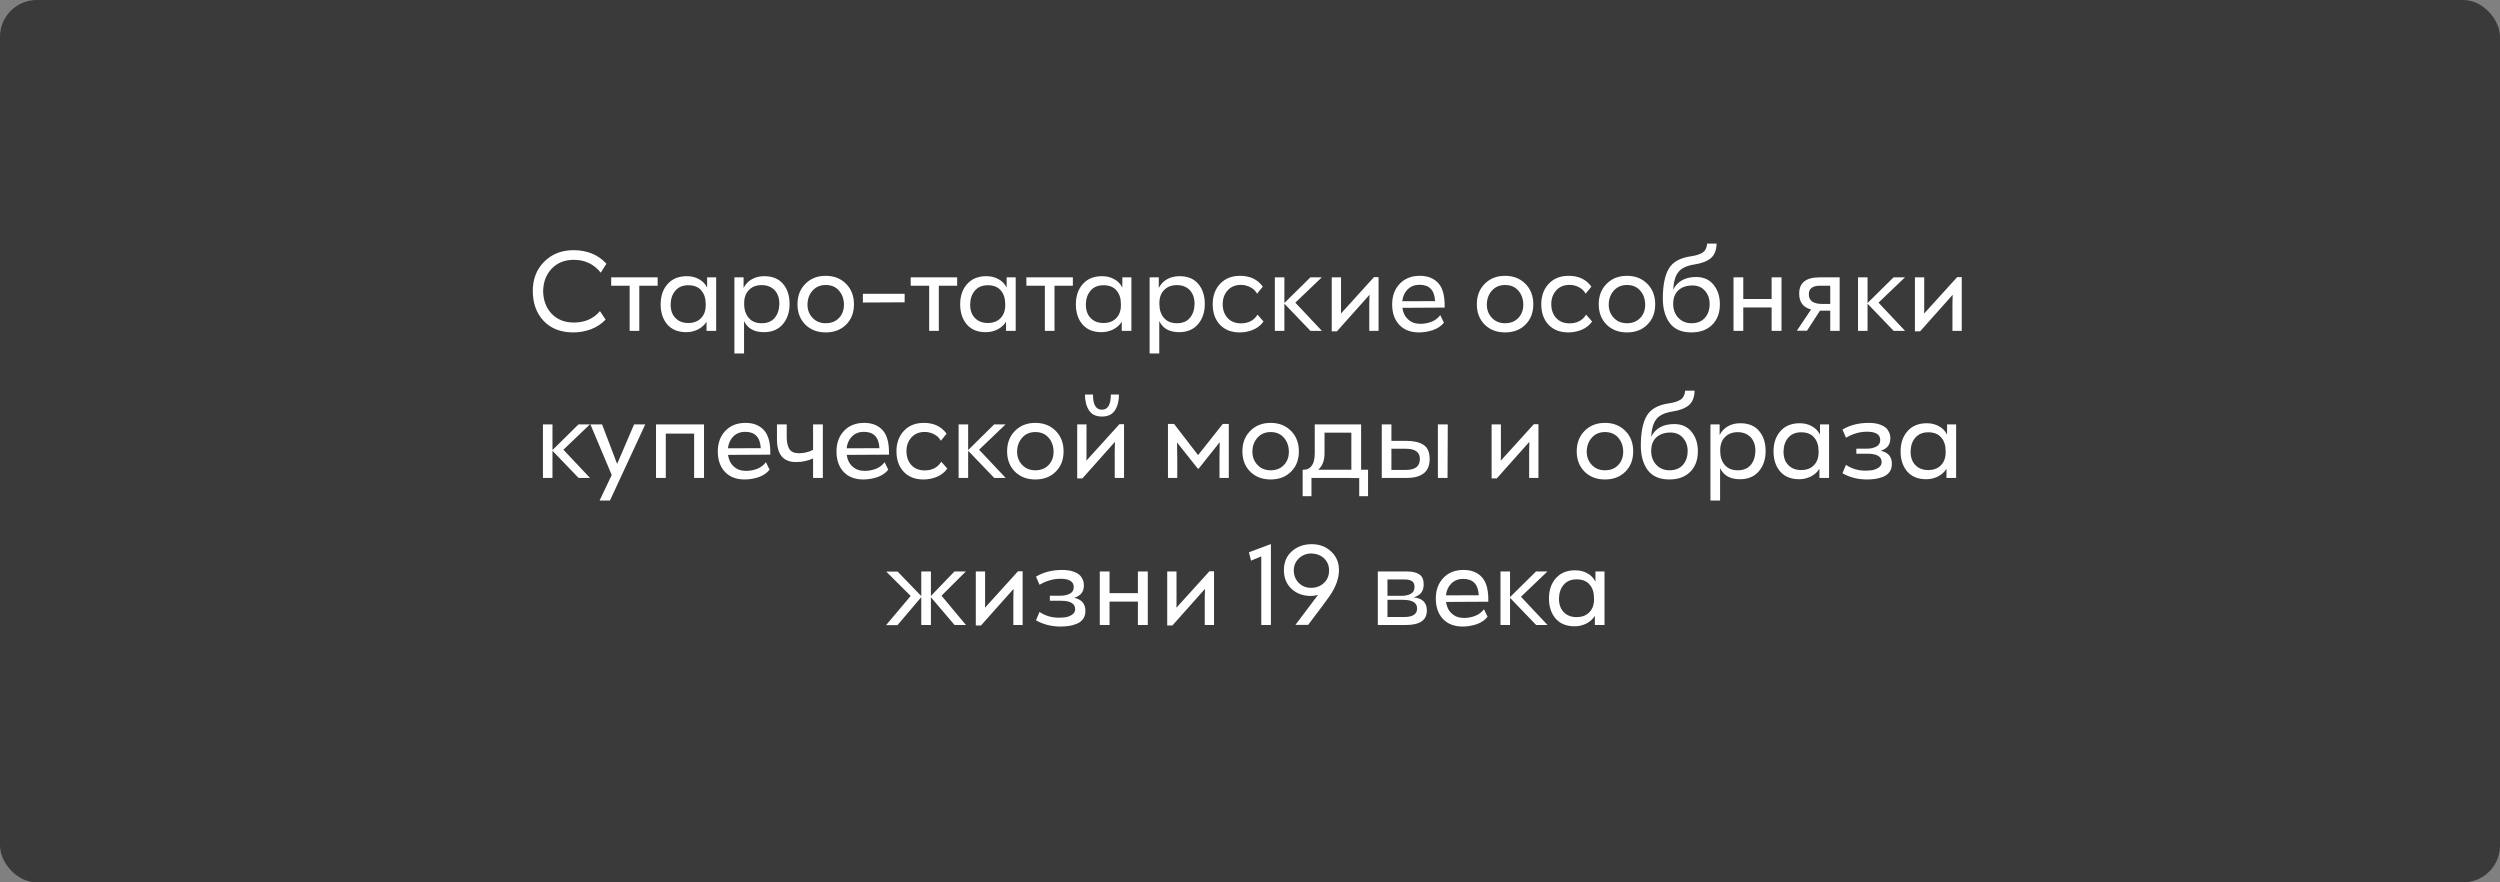
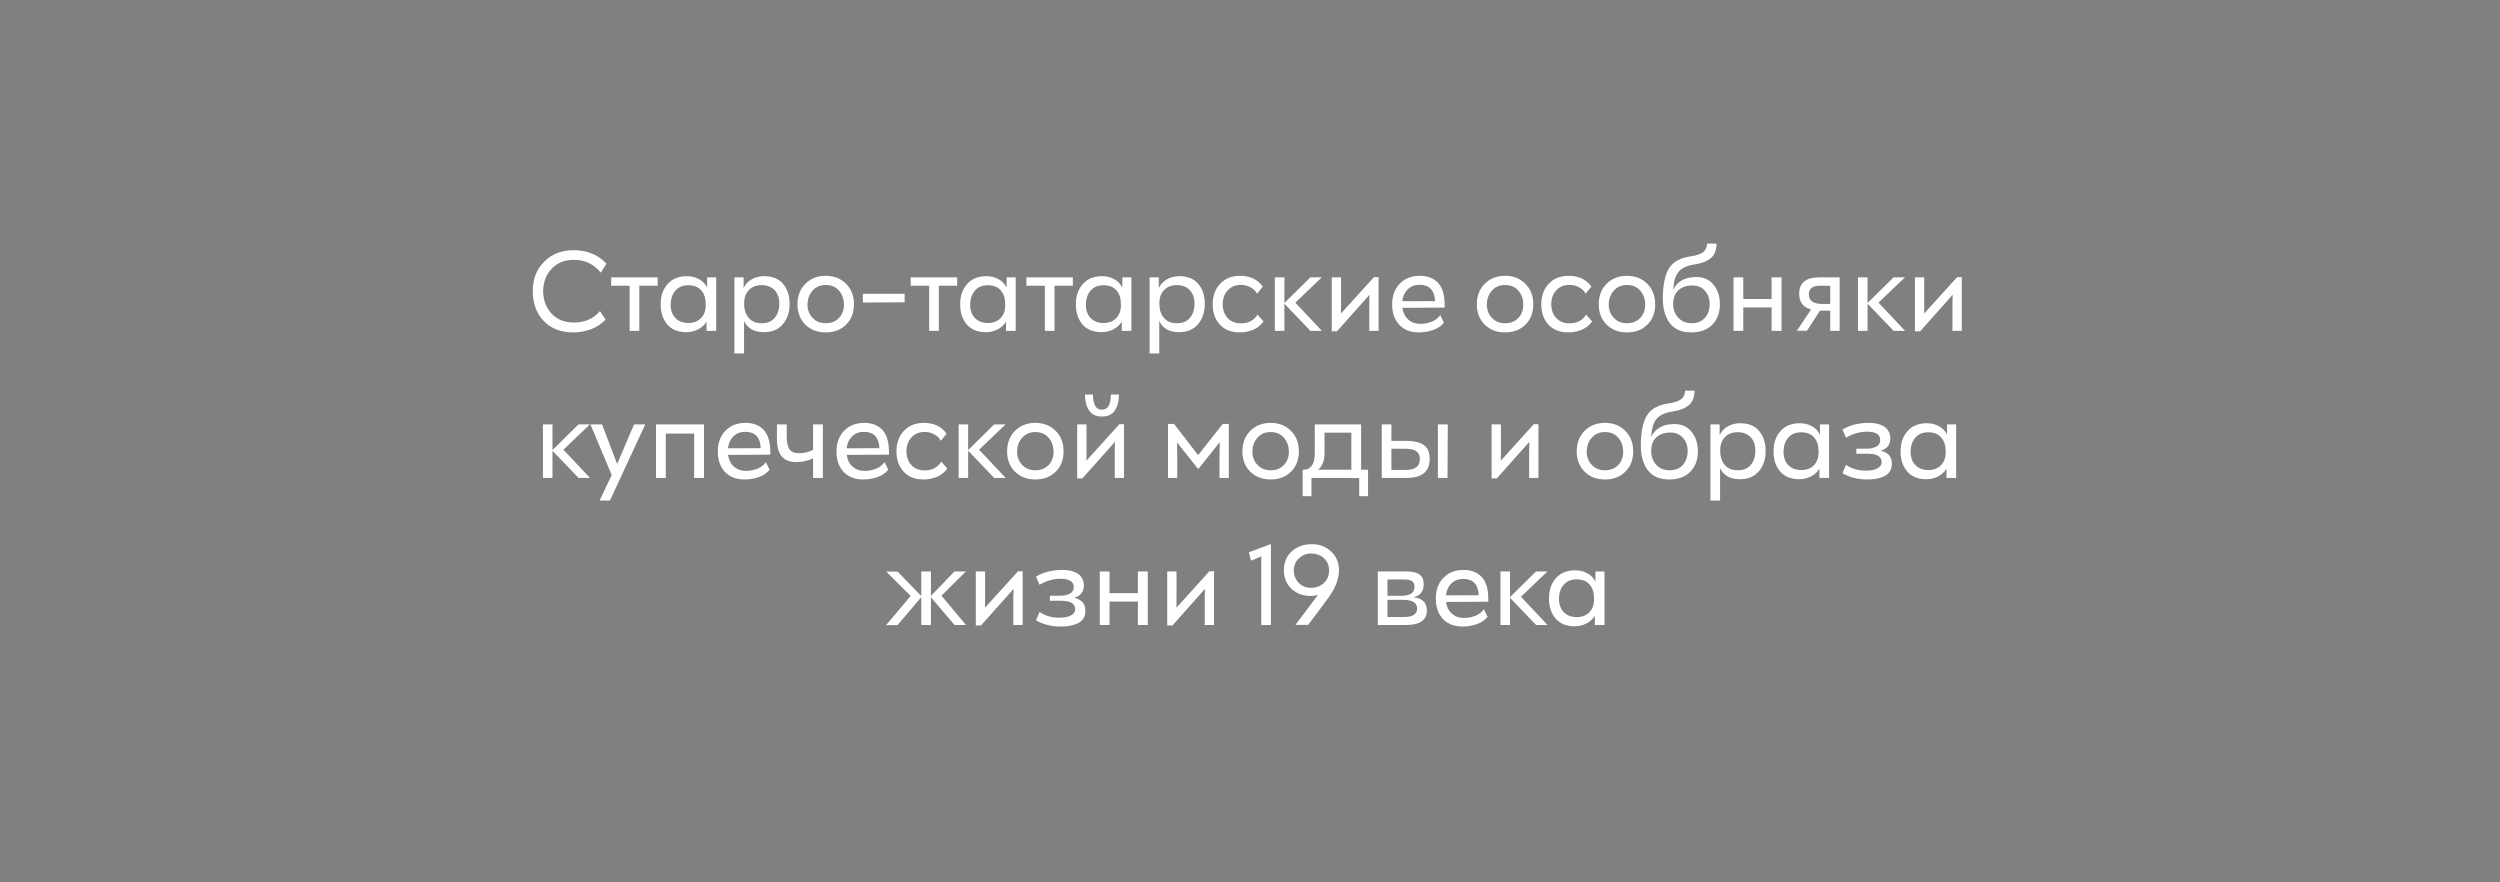
<svg xmlns="http://www.w3.org/2000/svg" width="340" height="120" viewBox="0 0 340 120" fill="none">
  <rect x="0" y="0" width="340" height="120" fill="#808080" stroke="none" />
-   <rect width="340" height="120" rx="5" fill="#3A3A3A" />
-   <path d="M77.962 45.208C76.277 45.208 74.938 44.691 73.946 43.656C72.954 42.611 72.458 41.245 72.458 39.56C72.458 37.949 72.976 36.627 74.01 35.592C75.056 34.547 76.384 34.024 77.994 34.024C79.85 34.024 81.344 34.637 82.474 35.864L81.706 37.08C80.768 35.917 79.546 35.336 78.042 35.336C76.805 35.336 75.802 35.736 75.034 36.536C74.277 37.336 73.888 38.355 73.866 39.592C73.888 40.851 74.277 41.88 75.034 42.68C75.792 43.469 76.794 43.864 78.042 43.864C79.536 43.864 80.72 43.347 81.594 42.312L82.362 43.464C81.818 44.04 81.157 44.477 80.378 44.776C79.6 45.064 78.794 45.208 77.962 45.208ZM83.121 37.72H89.441V38.856H86.945V45H85.633V38.856H83.121V37.72ZM96.169 39.112V37.72H97.401V45H96.089V43.752C95.811 44.2 95.422 44.552 94.921 44.808C94.419 45.053 93.891 45.176 93.337 45.176C92.227 45.176 91.369 44.829 90.761 44.136C90.153 43.432 89.849 42.515 89.849 41.384C89.849 40.253 90.163 39.336 90.793 38.632C91.422 37.917 92.297 37.56 93.417 37.56C94.025 37.56 94.569 37.693 95.049 37.96C95.539 38.216 95.913 38.6 96.169 39.112ZM95.977 41.512V41.368C95.977 40.579 95.774 39.955 95.369 39.496C94.974 39.027 94.387 38.792 93.609 38.792C92.862 38.792 92.281 39.032 91.865 39.512C91.449 39.981 91.23 40.6 91.209 41.368C91.198 42.179 91.417 42.808 91.865 43.256C92.291 43.704 92.873 43.928 93.609 43.928C94.334 43.928 94.91 43.709 95.337 43.272C95.763 42.835 95.977 42.248 95.977 41.512ZM103.927 37.56C105.047 37.56 105.9 37.907 106.487 38.6C107.084 39.293 107.383 40.211 107.383 41.352C107.383 42.461 107.074 43.379 106.455 44.104C105.836 44.819 104.983 45.176 103.895 45.176C102.562 45.176 101.66 44.669 101.191 43.656V48.072H99.879V37.72H101.127V39.16C101.404 38.627 101.788 38.227 102.279 37.96C102.77 37.693 103.319 37.56 103.927 37.56ZM105.991 41.368C106.002 40.579 105.788 39.944 105.351 39.464C104.903 39.005 104.316 38.776 103.591 38.776C102.855 38.776 102.274 39 101.847 39.448C101.42 39.885 101.207 40.477 101.207 41.224V41.352C101.207 42.12 101.415 42.749 101.831 43.24C102.247 43.72 102.834 43.96 103.591 43.96C104.348 43.96 104.93 43.725 105.335 43.256C105.751 42.776 105.97 42.147 105.991 41.368ZM112.298 45.208C111.167 45.208 110.245 44.856 109.53 44.152C108.815 43.437 108.458 42.515 108.458 41.384C108.458 40.243 108.815 39.315 109.53 38.6C110.245 37.875 111.167 37.512 112.298 37.512C113.429 37.512 114.351 37.875 115.066 38.6C115.781 39.315 116.138 40.243 116.138 41.384C116.138 42.525 115.781 43.448 115.066 44.152C114.362 44.856 113.439 45.208 112.298 45.208ZM110.506 43.224C110.965 43.715 111.562 43.96 112.298 43.96C113.045 43.96 113.647 43.72 114.106 43.24C114.565 42.76 114.789 42.136 114.778 41.368C114.757 40.611 114.522 39.987 114.074 39.496C113.637 39.005 113.045 38.76 112.298 38.76C111.562 38.76 110.97 39.011 110.522 39.512C110.074 40.003 109.839 40.621 109.818 41.368C109.807 42.115 110.037 42.733 110.506 43.224ZM123.032 41.112L117.352 41.144V39.96H123.032V41.112ZM123.855 37.72H130.175V38.856H127.679V45H126.367V38.856H123.855V37.72ZM136.903 39.112V37.72H138.135V45H136.823V43.752C136.546 44.2 136.156 44.552 135.655 44.808C135.154 45.053 134.626 45.176 134.071 45.176C132.962 45.176 132.103 44.829 131.495 44.136C130.887 43.432 130.583 42.515 130.583 41.384C130.583 40.253 130.898 39.336 131.527 38.632C132.156 37.917 133.031 37.56 134.151 37.56C134.759 37.56 135.303 37.693 135.783 37.96C136.274 38.216 136.647 38.6 136.903 39.112ZM136.711 41.512V41.368C136.711 40.579 136.508 39.955 136.103 39.496C135.708 39.027 135.122 38.792 134.343 38.792C133.596 38.792 133.015 39.032 132.599 39.512C132.183 39.981 131.964 40.6 131.943 41.368C131.932 42.179 132.151 42.808 132.599 43.256C133.026 43.704 133.607 43.928 134.343 43.928C135.068 43.928 135.644 43.709 136.071 43.272C136.498 42.835 136.711 42.248 136.711 41.512ZM139.589 37.72H145.909V38.856H143.413V45H142.101V38.856H139.589V37.72ZM152.637 39.112V37.72H153.869V45H152.557V43.752C152.28 44.2 151.891 44.552 151.389 44.808C150.888 45.053 150.36 45.176 149.805 45.176C148.696 45.176 147.837 44.829 147.229 44.136C146.621 43.432 146.317 42.515 146.317 41.384C146.317 40.253 146.632 39.336 147.261 38.632C147.891 37.917 148.765 37.56 149.885 37.56C150.493 37.56 151.037 37.693 151.517 37.96C152.008 38.216 152.381 38.6 152.637 39.112ZM152.445 41.512V41.368C152.445 40.579 152.243 39.955 151.837 39.496C151.443 39.027 150.856 38.792 150.077 38.792C149.331 38.792 148.749 39.032 148.333 39.512C147.917 39.981 147.699 40.6 147.677 41.368C147.667 42.179 147.885 42.808 148.333 43.256C148.76 43.704 149.341 43.928 150.077 43.928C150.803 43.928 151.379 43.709 151.805 43.272C152.232 42.835 152.445 42.248 152.445 41.512ZM160.396 37.56C161.516 37.56 162.369 37.907 162.956 38.6C163.553 39.293 163.852 40.211 163.852 41.352C163.852 42.461 163.542 43.379 162.924 44.104C162.305 44.819 161.452 45.176 160.364 45.176C159.03 45.176 158.129 44.669 157.66 43.656V48.072H156.348V37.72H157.596V39.16C157.873 38.627 158.257 38.227 158.748 37.96C159.238 37.693 159.788 37.56 160.396 37.56ZM162.46 41.368C162.47 40.579 162.257 39.944 161.82 39.464C161.372 39.005 160.785 38.776 160.06 38.776C159.324 38.776 158.742 39 158.316 39.448C157.889 39.885 157.676 40.477 157.676 41.224V41.352C157.676 42.12 157.884 42.749 158.3 43.24C158.716 43.72 159.302 43.96 160.06 43.96C160.817 43.96 161.398 43.725 161.804 43.256C162.22 42.776 162.438 42.147 162.46 41.368ZM168.607 45.208C167.465 45.208 166.564 44.856 165.903 44.152C165.252 43.448 164.927 42.525 164.927 41.384C164.927 40.243 165.263 39.315 165.935 38.6C166.607 37.875 167.513 37.512 168.655 37.512C170.009 37.512 171.039 38.003 171.743 38.984L170.959 39.944C170.756 39.56 170.452 39.267 170.047 39.064C169.652 38.851 169.225 38.744 168.767 38.744C168.009 38.744 167.407 38.995 166.959 39.496C166.511 39.987 166.287 40.611 166.287 41.368C166.287 42.136 166.511 42.765 166.959 43.256C167.407 43.736 168.009 43.976 168.767 43.976C169.78 43.976 170.532 43.581 171.023 42.792L171.839 43.72C171.497 44.211 171.033 44.584 170.447 44.84C169.86 45.085 169.247 45.208 168.607 45.208ZM176.163 41.16L179.779 45H178.227L174.675 41.304V45H173.379V37.72H174.675V41.208L178.211 37.72H179.763L176.163 41.16ZM182.365 42.648L186.861 37.688H187.485V45H186.221V41.336C186.221 41.187 186.231 40.771 186.253 40.088L181.821 45.064H181.117V37.72H182.381V41.624V42.12C182.37 42.28 182.365 42.456 182.365 42.648ZM193.109 37.512C194.186 37.512 195.029 37.853 195.637 38.536C196.234 39.219 196.512 40.317 196.469 41.832L190.725 41.864C190.81 42.525 191.072 43.053 191.509 43.448C191.946 43.843 192.496 44.04 193.157 44.04C193.701 44.04 194.218 43.944 194.709 43.752C195.2 43.549 195.589 43.251 195.877 42.856L196.373 43.88C196.021 44.328 195.53 44.664 194.901 44.888C194.272 45.101 193.632 45.208 192.981 45.208C191.84 45.208 190.944 44.861 190.293 44.168C189.653 43.475 189.333 42.552 189.333 41.4C189.333 40.248 189.674 39.315 190.357 38.6C191.04 37.875 191.957 37.512 193.109 37.512ZM193.061 38.728C192.41 38.728 191.872 38.936 191.445 39.352C191.029 39.768 190.784 40.307 190.709 40.968L195.173 40.952C195.098 39.469 194.394 38.728 193.061 38.728ZM204.689 45.208C203.558 45.208 202.635 44.856 201.921 44.152C201.206 43.437 200.849 42.515 200.849 41.384C200.849 40.243 201.206 39.315 201.921 38.6C202.635 37.875 203.558 37.512 204.689 37.512C205.819 37.512 206.742 37.875 207.457 38.6C208.171 39.315 208.529 40.243 208.529 41.384C208.529 42.525 208.171 43.448 207.457 44.152C206.753 44.856 205.83 45.208 204.689 45.208ZM202.897 43.224C203.355 43.715 203.953 43.96 204.689 43.96C205.435 43.96 206.038 43.72 206.497 43.24C206.955 42.76 207.179 42.136 207.169 41.368C207.147 40.611 206.913 39.987 206.465 39.496C206.027 39.005 205.435 38.76 204.689 38.76C203.953 38.76 203.361 39.011 202.913 39.512C202.465 40.003 202.23 40.621 202.209 41.368C202.198 42.115 202.427 42.733 202.897 43.224ZM213.294 45.208C212.153 45.208 211.252 44.856 210.59 44.152C209.94 43.448 209.614 42.525 209.614 41.384C209.614 40.243 209.95 39.315 210.622 38.6C211.294 37.875 212.201 37.512 213.342 37.512C214.697 37.512 215.726 38.003 216.43 38.984L215.646 39.944C215.444 39.56 215.14 39.267 214.734 39.064C214.34 38.851 213.913 38.744 213.454 38.744C212.697 38.744 212.094 38.995 211.646 39.496C211.198 39.987 210.974 40.611 210.974 41.368C210.974 42.136 211.198 42.765 211.646 43.256C212.094 43.736 212.697 43.976 213.454 43.976C214.468 43.976 215.22 43.581 215.71 42.792L216.526 43.72C216.185 44.211 215.721 44.584 215.134 44.84C214.548 45.085 213.934 45.208 213.294 45.208ZM221.267 45.208C220.136 45.208 219.213 44.856 218.499 44.152C217.784 43.437 217.427 42.515 217.427 41.384C217.427 40.243 217.784 39.315 218.499 38.6C219.213 37.875 220.136 37.512 221.267 37.512C222.397 37.512 223.32 37.875 224.035 38.6C224.749 39.315 225.107 40.243 225.107 41.384C225.107 42.525 224.749 43.448 224.035 44.152C223.331 44.856 222.408 45.208 221.267 45.208ZM219.475 43.224C219.933 43.715 220.531 43.96 221.267 43.96C222.013 43.96 222.616 43.72 223.075 43.24C223.533 42.76 223.757 42.136 223.747 41.368C223.725 40.611 223.491 39.987 223.043 39.496C222.605 39.005 222.013 38.76 221.267 38.76C220.531 38.76 219.939 39.011 219.491 39.512C219.043 40.003 218.808 40.621 218.787 41.368C218.776 42.115 219.005 42.733 219.475 43.224ZM230.688 37.672C231.702 37.672 232.491 38.029 233.056 38.744C233.622 39.448 233.904 40.323 233.904 41.368C233.904 42.552 233.552 43.491 232.848 44.184C232.155 44.867 231.211 45.208 230.016 45.208C228.704 45.208 227.728 44.787 227.088 43.944C226.459 43.091 226.144 41.981 226.144 40.616C226.144 38.803 226.416 37.443 226.96 36.536C227.483 35.629 228.486 35.069 229.968 34.856C230.64 34.76 231.163 34.595 231.536 34.36C231.91 34.125 232.123 33.715 232.176 33.128H233.456C233.435 34.024 233.174 34.685 232.672 35.112C232.171 35.528 231.44 35.811 230.48 35.96C229.424 36.12 228.688 36.461 228.272 36.984C227.856 37.496 227.616 38.301 227.552 39.4C228.139 38.248 229.184 37.672 230.688 37.672ZM230.048 43.96C230.816 43.96 231.419 43.72 231.856 43.24C232.294 42.749 232.512 42.115 232.512 41.336C232.512 40.621 232.299 40.024 231.872 39.544C231.456 39.064 230.891 38.824 230.176 38.824C229.376 38.824 228.736 39.043 228.256 39.48C227.787 39.917 227.552 40.536 227.552 41.336C227.552 42.083 227.782 42.707 228.24 43.208C228.71 43.709 229.312 43.96 230.048 43.96ZM240.941 40.664V37.72H242.285V45H240.941V41.816H237.085V45H235.757V37.72H237.085V40.664H240.941ZM247.457 37.72H250.193V45H248.913V42.248H247.521L245.745 44.984H244.369L246.305 42.088C245.228 41.811 244.689 41.091 244.689 39.928C244.689 38.456 245.612 37.72 247.457 37.72ZM247.825 41.336H248.913V38.856H247.521C246.508 38.856 246.001 39.245 246.001 40.024C246.001 40.899 246.609 41.336 247.825 41.336ZM255.476 41.16L259.092 45H257.54L253.988 41.304V45H252.692V37.72H253.988V41.208L257.524 37.72H259.076L255.476 41.16ZM261.677 42.648L266.173 37.688H266.797V45H265.533V41.336C265.533 41.187 265.544 40.771 265.565 40.088L261.133 45.064H260.429V37.72H261.693V41.624V42.12C261.683 42.28 261.677 42.456 261.677 42.648ZM76.624 61.16L80.24 65H78.688L75.136 61.304V65H73.84V57.72H75.136V61.208L78.672 57.72H80.224L76.624 61.16ZM83.93 63.096L86.234 57.72H87.754L82.954 68.072H81.546L83.194 64.6L80.298 57.72H81.882L83.93 63.096ZM90.546 65H89.218V57.72H95.746V65H94.402V58.968H90.546V65ZM101.398 57.512C102.475 57.512 103.318 57.853 103.926 58.536C104.523 59.219 104.801 60.317 104.758 61.832L99.014 61.864C99.1 62.525 99.361 63.053 99.798 63.448C100.235 63.843 100.785 64.04 101.446 64.04C101.99 64.04 102.507 63.944 102.998 63.752C103.489 63.549 103.878 63.251 104.166 62.856L104.662 63.88C104.31 64.328 103.819 64.664 103.19 64.888C102.561 65.101 101.921 65.208 101.27 65.208C100.129 65.208 99.233 64.861 98.582 64.168C97.942 63.475 97.622 62.552 97.622 61.4C97.622 60.248 97.963 59.315 98.646 58.6C99.329 57.875 100.246 57.512 101.398 57.512ZM101.35 58.728C100.699 58.728 100.161 58.936 99.734 59.352C99.318 59.768 99.073 60.307 98.998 60.968L103.462 60.952C103.387 59.469 102.683 58.728 101.35 58.728ZM110.578 61.176V57.72H111.906V65H110.578V62.344C109.874 62.675 109.101 62.84 108.258 62.84C106.53 62.84 105.666 61.811 105.666 59.752V57.72H106.994V59.448C106.994 60.131 107.112 60.669 107.346 61.064C107.592 61.448 108.029 61.64 108.658 61.64C109.352 61.64 109.992 61.485 110.578 61.176ZM117.539 57.512C118.616 57.512 119.459 57.853 120.067 58.536C120.664 59.219 120.941 60.317 120.899 61.832L115.155 61.864C115.24 62.525 115.501 63.053 115.939 63.448C116.376 63.843 116.925 64.04 117.587 64.04C118.131 64.04 118.648 63.944 119.139 63.752C119.629 63.549 120.019 63.251 120.307 62.856L120.803 63.88C120.451 64.328 119.96 64.664 119.331 64.888C118.701 65.101 118.061 65.208 117.411 65.208C116.269 65.208 115.373 64.861 114.723 64.168C114.083 63.475 113.763 62.552 113.763 61.4C113.763 60.248 114.104 59.315 114.787 58.6C115.469 57.875 116.387 57.512 117.539 57.512ZM117.491 58.728C116.84 58.728 116.301 58.936 115.875 59.352C115.459 59.768 115.213 60.307 115.139 60.968L119.603 60.952C119.528 59.469 118.824 58.728 117.491 58.728ZM125.599 65.208C124.458 65.208 123.556 64.856 122.895 64.152C122.244 63.448 121.919 62.525 121.919 61.384C121.919 60.243 122.255 59.315 122.927 58.6C123.599 57.875 124.506 57.512 125.647 57.512C127.002 57.512 128.031 58.003 128.735 58.984L127.951 59.944C127.748 59.56 127.444 59.267 127.039 59.064C126.644 58.851 126.218 58.744 125.759 58.744C125.002 58.744 124.399 58.995 123.951 59.496C123.503 59.987 123.279 60.611 123.279 61.368C123.279 62.136 123.503 62.765 123.951 63.256C124.399 63.736 125.002 63.976 125.759 63.976C126.772 63.976 127.524 63.581 128.015 62.792L128.831 63.72C128.49 64.211 128.026 64.584 127.439 64.84C126.852 65.085 126.239 65.208 125.599 65.208ZM133.156 61.16L136.772 65H135.22L131.668 61.304V65H130.372V57.72H131.668V61.208L135.204 57.72H136.756L133.156 61.16ZM140.806 65.208C139.675 65.208 138.753 64.856 138.038 64.152C137.323 63.437 136.966 62.515 136.966 61.384C136.966 60.243 137.323 59.315 138.038 58.6C138.753 57.875 139.675 57.512 140.806 57.512C141.937 57.512 142.859 57.875 143.574 58.6C144.289 59.315 144.646 60.243 144.646 61.384C144.646 62.525 144.289 63.448 143.574 64.152C142.87 64.856 141.947 65.208 140.806 65.208ZM139.014 63.224C139.473 63.715 140.07 63.96 140.806 63.96C141.553 63.96 142.155 63.72 142.614 63.24C143.073 62.76 143.297 62.136 143.286 61.368C143.265 60.611 143.03 59.987 142.582 59.496C142.145 59.005 141.553 58.76 140.806 58.76C140.07 58.76 139.478 59.011 139.03 59.512C138.582 60.003 138.347 60.621 138.326 61.368C138.315 62.115 138.545 62.733 139.014 63.224ZM149.86 56.648C149.049 56.648 148.462 56.365 148.1 55.8C147.737 55.235 147.556 54.52 147.556 53.656H148.644C148.644 55.032 149.049 55.72 149.86 55.72C150.67 55.72 151.076 55.032 151.076 53.656H152.18C152.18 54.52 151.998 55.235 151.636 55.8C151.273 56.365 150.681 56.648 149.86 56.648ZM147.748 62.648L152.244 57.688H152.868V65H151.604V61.336C151.604 61.187 151.614 60.771 151.636 60.088L147.204 65.064H146.5V57.72H147.764V61.624V62.12C147.753 62.28 147.748 62.456 147.748 62.648ZM162.939 61.896L166.299 57.656H167.115V65H165.851V62.264C165.851 62.125 165.862 61.416 165.883 60.136L163.019 63.736H162.907L160.075 60.168C160.097 61.427 160.107 62.136 160.107 62.296V65H158.843V57.656H159.675L162.939 61.896ZM172.806 65.208C171.675 65.208 170.753 64.856 170.038 64.152C169.323 63.437 168.966 62.515 168.966 61.384C168.966 60.243 169.323 59.315 170.038 58.6C170.753 57.875 171.675 57.512 172.806 57.512C173.937 57.512 174.859 57.875 175.574 58.6C176.289 59.315 176.646 60.243 176.646 61.384C176.646 62.525 176.289 63.448 175.574 64.152C174.87 64.856 173.947 65.208 172.806 65.208ZM171.014 63.224C171.473 63.715 172.07 63.96 172.806 63.96C173.553 63.96 174.155 63.72 174.614 63.24C175.073 62.76 175.297 62.136 175.286 61.368C175.265 60.611 175.03 59.987 174.582 59.496C174.145 59.005 173.553 58.76 172.806 58.76C172.07 58.76 171.478 59.011 171.03 59.512C170.582 60.003 170.347 60.621 170.326 61.368C170.315 62.115 170.545 62.733 171.014 63.224ZM185.111 57.72V63.88H186.055V67.48H184.855V65.016H183.783V65H178.359V67.48H177.159V63.88H177.335C177.708 63.88 178.012 63.757 178.247 63.512C178.482 63.256 178.631 62.973 178.695 62.664C178.77 62.355 178.807 62.013 178.807 61.64V57.72H185.111ZM179.287 63.88H183.783V58.84H180.135V61.672C180.135 62.632 179.852 63.368 179.287 63.88ZM189.233 59.96H191.281C192.284 59.96 193.057 60.141 193.601 60.504C194.156 60.856 194.433 61.501 194.433 62.44C194.433 64.147 193.383 65 191.281 65H187.921V57.72H189.233V59.96ZM189.233 63.912H191.201C192.471 63.912 193.105 63.416 193.105 62.424C193.105 61.496 192.471 61.032 191.201 61.032H189.233V63.912ZM195.553 65V57.72H196.897L196.865 65H195.553ZM204.107 62.648L208.603 57.688H209.227V65H207.963V61.336C207.963 61.187 207.974 60.771 207.995 60.088L203.563 65.064H202.859V57.72H204.123V61.624V62.12C204.112 62.28 204.107 62.456 204.107 62.648ZM218.275 65.208C217.144 65.208 216.221 64.856 215.507 64.152C214.792 63.437 214.435 62.515 214.435 61.384C214.435 60.243 214.792 59.315 215.507 58.6C216.221 57.875 217.144 57.512 218.275 57.512C219.405 57.512 220.328 57.875 221.043 58.6C221.757 59.315 222.115 60.243 222.115 61.384C222.115 62.525 221.757 63.448 221.043 64.152C220.339 64.856 219.416 65.208 218.275 65.208ZM216.483 63.224C216.941 63.715 217.539 63.96 218.275 63.96C219.021 63.96 219.624 63.72 220.083 63.24C220.541 62.76 220.765 62.136 220.755 61.368C220.733 60.611 220.499 59.987 220.051 59.496C219.613 59.005 219.021 58.76 218.275 58.76C217.539 58.76 216.947 59.011 216.499 59.512C216.051 60.003 215.816 60.621 215.795 61.368C215.784 62.115 216.013 62.733 216.483 63.224ZM227.696 57.672C228.71 57.672 229.499 58.029 230.064 58.744C230.63 59.448 230.912 60.323 230.912 61.368C230.912 62.552 230.56 63.491 229.856 64.184C229.163 64.867 228.219 65.208 227.024 65.208C225.712 65.208 224.736 64.787 224.096 63.944C223.467 63.091 223.152 61.981 223.152 60.616C223.152 58.803 223.424 57.443 223.968 56.536C224.491 55.629 225.494 55.069 226.976 54.856C227.648 54.76 228.171 54.595 228.544 54.36C228.918 54.125 229.131 53.715 229.184 53.128H230.464C230.443 54.024 230.182 54.685 229.68 55.112C229.179 55.528 228.448 55.811 227.488 55.96C226.432 56.12 225.696 56.461 225.28 56.984C224.864 57.496 224.624 58.301 224.56 59.4C225.147 58.248 226.192 57.672 227.696 57.672ZM227.056 63.96C227.824 63.96 228.427 63.72 228.864 63.24C229.302 62.749 229.52 62.115 229.52 61.336C229.52 60.621 229.307 60.024 228.88 59.544C228.464 59.064 227.899 58.824 227.184 58.824C226.384 58.824 225.744 59.043 225.264 59.48C224.795 59.917 224.56 60.536 224.56 61.336C224.56 62.083 224.79 62.707 225.248 63.208C225.718 63.709 226.32 63.96 227.056 63.96ZM236.669 57.56C237.789 57.56 238.642 57.907 239.229 58.6C239.826 59.293 240.125 60.211 240.125 61.352C240.125 62.461 239.816 63.379 239.197 64.104C238.578 64.819 237.725 65.176 236.637 65.176C235.304 65.176 234.402 64.669 233.933 63.656V68.072H232.621V57.72H233.869V59.16C234.146 58.627 234.53 58.227 235.021 57.96C235.512 57.693 236.061 57.56 236.669 57.56ZM238.733 61.368C238.744 60.579 238.53 59.944 238.093 59.464C237.645 59.005 237.058 58.776 236.333 58.776C235.597 58.776 235.016 59 234.589 59.448C234.162 59.885 233.949 60.477 233.949 61.224V61.352C233.949 62.12 234.157 62.749 234.573 63.24C234.989 63.72 235.576 63.96 236.333 63.96C237.09 63.96 237.672 63.725 238.077 63.256C238.493 62.776 238.712 62.147 238.733 61.368ZM247.52 59.112V57.72H248.752V65H247.44V63.752C247.163 64.2 246.774 64.552 246.272 64.808C245.771 65.053 245.243 65.176 244.688 65.176C243.579 65.176 242.72 64.829 242.112 64.136C241.504 63.432 241.2 62.515 241.2 61.384C241.2 60.253 241.515 59.336 242.144 58.632C242.774 57.917 243.648 57.56 244.768 57.56C245.376 57.56 245.92 57.693 246.4 57.96C246.891 58.216 247.264 58.6 247.52 59.112ZM247.328 61.512V61.368C247.328 60.579 247.126 59.955 246.72 59.496C246.326 59.027 245.739 58.792 244.96 58.792C244.214 58.792 243.632 59.032 243.216 59.512C242.8 59.981 242.582 60.6 242.56 61.368C242.55 62.179 242.768 62.808 243.216 63.256C243.643 63.704 244.224 63.928 244.96 63.928C245.686 63.928 246.262 63.709 246.688 63.272C247.115 62.835 247.328 62.248 247.328 61.512ZM255.775 61.304C256.788 61.517 257.295 62.115 257.295 63.096C257.295 63.523 257.188 63.885 256.975 64.184C256.761 64.472 256.473 64.691 256.111 64.84C255.759 64.979 255.407 65.075 255.055 65.128C254.703 65.181 254.324 65.208 253.919 65.208C252.671 65.208 251.556 64.925 250.575 64.36L251.055 63.224C251.833 63.747 252.713 64.008 253.695 64.008C254.015 64.008 254.319 63.987 254.607 63.944C254.895 63.901 255.183 63.789 255.471 63.608C255.759 63.416 255.903 63.165 255.903 62.856C255.903 62.088 255.263 61.704 253.983 61.704H252.463V61.016H253.935C254.393 61.016 254.804 60.925 255.167 60.744C255.529 60.563 255.711 60.264 255.711 59.848C255.711 59.091 255.108 58.712 253.903 58.712C252.932 58.712 251.983 58.984 251.055 59.528L250.575 58.424C251.577 57.816 252.772 57.512 254.159 57.512C254.457 57.512 254.74 57.533 255.007 57.576C255.273 57.608 255.535 57.677 255.791 57.784C256.057 57.88 256.281 58.008 256.463 58.168C256.644 58.317 256.793 58.52 256.911 58.776C257.028 59.021 257.087 59.304 257.087 59.624C257.087 60.477 256.649 61.037 255.775 61.304ZM264.802 59.112V57.72H266.034V65H264.722V63.752C264.444 64.2 264.055 64.552 263.554 64.808C263.052 65.053 262.524 65.176 261.97 65.176C260.86 65.176 260.002 64.829 259.394 64.136C258.786 63.432 258.482 62.515 258.482 61.384C258.482 60.253 258.796 59.336 259.426 58.632C260.055 57.917 260.93 57.56 262.049 57.56C262.658 57.56 263.202 57.693 263.682 57.96C264.172 58.216 264.546 58.6 264.802 59.112ZM264.61 61.512V61.368C264.61 60.579 264.407 59.955 264.002 59.496C263.607 59.027 263.02 58.792 262.242 58.792C261.495 58.792 260.914 59.032 260.498 59.512C260.082 59.981 259.863 60.6 259.842 61.368C259.831 62.179 260.05 62.808 260.498 63.256C260.924 63.704 261.506 63.928 262.242 63.928C262.967 63.928 263.543 63.709 263.97 63.272C264.396 62.835 264.61 62.248 264.61 61.512ZM128.045 81.016L131.373 85H129.821L126.605 81.224V85H125.293V81.208L122.061 85.016H120.509L123.853 81.048L120.525 77.736H122.077L125.293 81.064V77.72H126.605V81.048L129.805 77.72H131.357L128.045 81.016ZM133.958 82.648L138.454 77.688H139.078V85H137.814V81.336C137.814 81.187 137.825 80.771 137.846 80.088L133.414 85.064H132.71V77.72H133.974V81.624V82.12C133.964 82.28 133.958 82.456 133.958 82.648ZM146.095 81.304C147.108 81.517 147.615 82.115 147.615 83.096C147.615 83.523 147.508 83.885 147.295 84.184C147.081 84.472 146.793 84.691 146.431 84.84C146.079 84.979 145.727 85.075 145.375 85.128C145.023 85.181 144.644 85.208 144.239 85.208C142.991 85.208 141.876 84.925 140.895 84.36L141.375 83.224C142.153 83.747 143.033 84.008 144.015 84.008C144.335 84.008 144.639 83.987 144.927 83.944C145.215 83.901 145.503 83.789 145.791 83.608C146.079 83.416 146.223 83.165 146.223 82.856C146.223 82.088 145.583 81.704 144.303 81.704H142.783V81.016H144.255C144.713 81.016 145.124 80.925 145.487 80.744C145.849 80.563 146.031 80.264 146.031 79.848C146.031 79.091 145.428 78.712 144.223 78.712C143.252 78.712 142.303 78.984 141.375 79.528L140.895 78.424C141.897 77.816 143.092 77.512 144.479 77.512C144.777 77.512 145.06 77.533 145.327 77.576C145.593 77.608 145.855 77.677 146.111 77.784C146.377 77.88 146.601 78.008 146.783 78.168C146.964 78.317 147.113 78.52 147.231 78.776C147.348 79.021 147.407 79.304 147.407 79.624C147.407 80.477 146.969 81.037 146.095 81.304ZM154.754 80.664V77.72H156.098V85H154.754V81.816H150.898V85H149.57V77.72H150.898V80.664H154.754ZM159.99 82.648L164.486 77.688H165.11V85H163.846V81.336C163.846 81.187 163.856 80.771 163.878 80.088L159.446 85.064H158.742V77.72H160.006V81.624V82.12C159.995 82.28 159.99 82.456 159.99 82.648ZM169.853 75.112L172.749 74.024H172.845V85H171.533V75.672L170.141 76.248L169.853 75.112ZM178.386 74.008C179.442 74.008 180.322 74.339 181.026 75C181.741 75.651 182.098 76.499 182.098 77.544C182.098 78.675 181.666 79.859 180.802 81.096C180.642 81.331 180.344 81.741 179.906 82.328L177.906 84.984H176.178L179.25 80.904C178.93 81 178.605 81.048 178.274 81.048C177.218 81.048 176.344 80.728 175.65 80.088C174.957 79.437 174.61 78.589 174.61 77.544C174.61 76.477 174.968 75.624 175.682 74.984C176.408 74.333 177.309 74.008 178.386 74.008ZM176.642 75.944C176.173 76.403 175.944 76.963 175.954 77.624C175.976 78.296 176.205 78.851 176.642 79.288C177.08 79.725 177.634 79.944 178.306 79.944C179 79.944 179.576 79.731 180.034 79.304C180.504 78.877 180.744 78.317 180.754 77.624C180.765 76.952 180.541 76.392 180.082 75.944C179.624 75.517 179.048 75.293 178.354 75.272C177.682 75.272 177.112 75.496 176.642 75.944ZM192.246 81.24C193.452 81.357 194.054 81.955 194.054 83.032C194.054 84.344 193.1 85 191.19 85H187.382V77.72H191.398C192.092 77.72 192.636 77.853 193.03 78.12C193.425 78.376 193.622 78.829 193.622 79.48C193.622 80.408 193.164 80.995 192.246 81.24ZM192.374 79.848C192.374 79.453 192.257 79.181 192.022 79.032C191.788 78.883 191.457 78.808 191.03 78.808H188.694V81.032H190.678C191.126 81.032 191.521 80.941 191.862 80.76C192.204 80.568 192.374 80.264 192.374 79.848ZM188.694 83.912H190.982C192.145 83.912 192.726 83.523 192.726 82.744C192.726 81.965 192.076 81.576 190.774 81.576H188.694V83.912ZM199.047 77.512C200.124 77.512 200.967 77.853 201.575 78.536C202.172 79.219 202.449 80.317 202.407 81.832L196.663 81.864C196.748 82.525 197.009 83.053 197.447 83.448C197.884 83.843 198.433 84.04 199.095 84.04C199.639 84.04 200.156 83.944 200.647 83.752C201.137 83.549 201.527 83.251 201.815 82.856L202.311 83.88C201.959 84.328 201.468 84.664 200.839 84.888C200.209 85.101 199.569 85.208 198.919 85.208C197.777 85.208 196.881 84.861 196.231 84.168C195.591 83.475 195.271 82.552 195.271 81.4C195.271 80.248 195.612 79.315 196.295 78.6C196.977 77.875 197.895 77.512 199.047 77.512ZM198.999 78.728C198.348 78.728 197.809 78.936 197.383 79.352C196.967 79.768 196.721 80.307 196.647 80.968L201.111 80.952C201.036 79.469 200.332 78.728 198.999 78.728ZM206.851 81.16L210.467 85H208.915L205.363 81.304V85H204.067V77.72H205.363V81.208L208.899 77.72H210.451L206.851 81.16ZM216.981 79.112V77.72H218.213V85H216.901V83.752C216.624 84.2 216.235 84.552 215.733 84.808C215.232 85.053 214.704 85.176 214.149 85.176C213.04 85.176 212.181 84.829 211.573 84.136C210.965 83.432 210.661 82.515 210.661 81.384C210.661 80.253 210.976 79.336 211.605 78.632C212.235 77.917 213.109 77.56 214.229 77.56C214.837 77.56 215.381 77.693 215.861 77.96C216.352 78.216 216.725 78.6 216.981 79.112ZM216.789 81.512V81.368C216.789 80.579 216.587 79.955 216.181 79.496C215.787 79.027 215.2 78.792 214.421 78.792C213.675 78.792 213.093 79.032 212.677 79.512C212.261 79.981 212.043 80.6 212.021 81.368C212.011 82.179 212.229 82.808 212.677 83.256C213.104 83.704 213.685 83.928 214.421 83.928C215.147 83.928 215.723 83.709 216.149 83.272C216.576 82.835 216.789 82.248 216.789 81.512Z" fill="white" />
+   <path d="M77.962 45.208C76.277 45.208 74.938 44.691 73.946 43.656C72.954 42.611 72.458 41.245 72.458 39.56C72.458 37.949 72.976 36.627 74.01 35.592C75.056 34.547 76.384 34.024 77.994 34.024C79.85 34.024 81.344 34.637 82.474 35.864L81.706 37.08C80.768 35.917 79.546 35.336 78.042 35.336C76.805 35.336 75.802 35.736 75.034 36.536C74.277 37.336 73.888 38.355 73.866 39.592C73.888 40.851 74.277 41.88 75.034 42.68C75.792 43.469 76.794 43.864 78.042 43.864C79.536 43.864 80.72 43.347 81.594 42.312L82.362 43.464C81.818 44.04 81.157 44.477 80.378 44.776C79.6 45.064 78.794 45.208 77.962 45.208ZM83.121 37.72H89.441V38.856H86.945V45H85.633V38.856H83.121ZM96.169 39.112V37.72H97.401V45H96.089V43.752C95.811 44.2 95.422 44.552 94.921 44.808C94.419 45.053 93.891 45.176 93.337 45.176C92.227 45.176 91.369 44.829 90.761 44.136C90.153 43.432 89.849 42.515 89.849 41.384C89.849 40.253 90.163 39.336 90.793 38.632C91.422 37.917 92.297 37.56 93.417 37.56C94.025 37.56 94.569 37.693 95.049 37.96C95.539 38.216 95.913 38.6 96.169 39.112ZM95.977 41.512V41.368C95.977 40.579 95.774 39.955 95.369 39.496C94.974 39.027 94.387 38.792 93.609 38.792C92.862 38.792 92.281 39.032 91.865 39.512C91.449 39.981 91.23 40.6 91.209 41.368C91.198 42.179 91.417 42.808 91.865 43.256C92.291 43.704 92.873 43.928 93.609 43.928C94.334 43.928 94.91 43.709 95.337 43.272C95.763 42.835 95.977 42.248 95.977 41.512ZM103.927 37.56C105.047 37.56 105.9 37.907 106.487 38.6C107.084 39.293 107.383 40.211 107.383 41.352C107.383 42.461 107.074 43.379 106.455 44.104C105.836 44.819 104.983 45.176 103.895 45.176C102.562 45.176 101.66 44.669 101.191 43.656V48.072H99.879V37.72H101.127V39.16C101.404 38.627 101.788 38.227 102.279 37.96C102.77 37.693 103.319 37.56 103.927 37.56ZM105.991 41.368C106.002 40.579 105.788 39.944 105.351 39.464C104.903 39.005 104.316 38.776 103.591 38.776C102.855 38.776 102.274 39 101.847 39.448C101.42 39.885 101.207 40.477 101.207 41.224V41.352C101.207 42.12 101.415 42.749 101.831 43.24C102.247 43.72 102.834 43.96 103.591 43.96C104.348 43.96 104.93 43.725 105.335 43.256C105.751 42.776 105.97 42.147 105.991 41.368ZM112.298 45.208C111.167 45.208 110.245 44.856 109.53 44.152C108.815 43.437 108.458 42.515 108.458 41.384C108.458 40.243 108.815 39.315 109.53 38.6C110.245 37.875 111.167 37.512 112.298 37.512C113.429 37.512 114.351 37.875 115.066 38.6C115.781 39.315 116.138 40.243 116.138 41.384C116.138 42.525 115.781 43.448 115.066 44.152C114.362 44.856 113.439 45.208 112.298 45.208ZM110.506 43.224C110.965 43.715 111.562 43.96 112.298 43.96C113.045 43.96 113.647 43.72 114.106 43.24C114.565 42.76 114.789 42.136 114.778 41.368C114.757 40.611 114.522 39.987 114.074 39.496C113.637 39.005 113.045 38.76 112.298 38.76C111.562 38.76 110.97 39.011 110.522 39.512C110.074 40.003 109.839 40.621 109.818 41.368C109.807 42.115 110.037 42.733 110.506 43.224ZM123.032 41.112L117.352 41.144V39.96H123.032V41.112ZM123.855 37.72H130.175V38.856H127.679V45H126.367V38.856H123.855V37.72ZM136.903 39.112V37.72H138.135V45H136.823V43.752C136.546 44.2 136.156 44.552 135.655 44.808C135.154 45.053 134.626 45.176 134.071 45.176C132.962 45.176 132.103 44.829 131.495 44.136C130.887 43.432 130.583 42.515 130.583 41.384C130.583 40.253 130.898 39.336 131.527 38.632C132.156 37.917 133.031 37.56 134.151 37.56C134.759 37.56 135.303 37.693 135.783 37.96C136.274 38.216 136.647 38.6 136.903 39.112ZM136.711 41.512V41.368C136.711 40.579 136.508 39.955 136.103 39.496C135.708 39.027 135.122 38.792 134.343 38.792C133.596 38.792 133.015 39.032 132.599 39.512C132.183 39.981 131.964 40.6 131.943 41.368C131.932 42.179 132.151 42.808 132.599 43.256C133.026 43.704 133.607 43.928 134.343 43.928C135.068 43.928 135.644 43.709 136.071 43.272C136.498 42.835 136.711 42.248 136.711 41.512ZM139.589 37.72H145.909V38.856H143.413V45H142.101V38.856H139.589V37.72ZM152.637 39.112V37.72H153.869V45H152.557V43.752C152.28 44.2 151.891 44.552 151.389 44.808C150.888 45.053 150.36 45.176 149.805 45.176C148.696 45.176 147.837 44.829 147.229 44.136C146.621 43.432 146.317 42.515 146.317 41.384C146.317 40.253 146.632 39.336 147.261 38.632C147.891 37.917 148.765 37.56 149.885 37.56C150.493 37.56 151.037 37.693 151.517 37.96C152.008 38.216 152.381 38.6 152.637 39.112ZM152.445 41.512V41.368C152.445 40.579 152.243 39.955 151.837 39.496C151.443 39.027 150.856 38.792 150.077 38.792C149.331 38.792 148.749 39.032 148.333 39.512C147.917 39.981 147.699 40.6 147.677 41.368C147.667 42.179 147.885 42.808 148.333 43.256C148.76 43.704 149.341 43.928 150.077 43.928C150.803 43.928 151.379 43.709 151.805 43.272C152.232 42.835 152.445 42.248 152.445 41.512ZM160.396 37.56C161.516 37.56 162.369 37.907 162.956 38.6C163.553 39.293 163.852 40.211 163.852 41.352C163.852 42.461 163.542 43.379 162.924 44.104C162.305 44.819 161.452 45.176 160.364 45.176C159.03 45.176 158.129 44.669 157.66 43.656V48.072H156.348V37.72H157.596V39.16C157.873 38.627 158.257 38.227 158.748 37.96C159.238 37.693 159.788 37.56 160.396 37.56ZM162.46 41.368C162.47 40.579 162.257 39.944 161.82 39.464C161.372 39.005 160.785 38.776 160.06 38.776C159.324 38.776 158.742 39 158.316 39.448C157.889 39.885 157.676 40.477 157.676 41.224V41.352C157.676 42.12 157.884 42.749 158.3 43.24C158.716 43.72 159.302 43.96 160.06 43.96C160.817 43.96 161.398 43.725 161.804 43.256C162.22 42.776 162.438 42.147 162.46 41.368ZM168.607 45.208C167.465 45.208 166.564 44.856 165.903 44.152C165.252 43.448 164.927 42.525 164.927 41.384C164.927 40.243 165.263 39.315 165.935 38.6C166.607 37.875 167.513 37.512 168.655 37.512C170.009 37.512 171.039 38.003 171.743 38.984L170.959 39.944C170.756 39.56 170.452 39.267 170.047 39.064C169.652 38.851 169.225 38.744 168.767 38.744C168.009 38.744 167.407 38.995 166.959 39.496C166.511 39.987 166.287 40.611 166.287 41.368C166.287 42.136 166.511 42.765 166.959 43.256C167.407 43.736 168.009 43.976 168.767 43.976C169.78 43.976 170.532 43.581 171.023 42.792L171.839 43.72C171.497 44.211 171.033 44.584 170.447 44.84C169.86 45.085 169.247 45.208 168.607 45.208ZM176.163 41.16L179.779 45H178.227L174.675 41.304V45H173.379V37.72H174.675V41.208L178.211 37.72H179.763L176.163 41.16ZM182.365 42.648L186.861 37.688H187.485V45H186.221V41.336C186.221 41.187 186.231 40.771 186.253 40.088L181.821 45.064H181.117V37.72H182.381V41.624V42.12C182.37 42.28 182.365 42.456 182.365 42.648ZM193.109 37.512C194.186 37.512 195.029 37.853 195.637 38.536C196.234 39.219 196.512 40.317 196.469 41.832L190.725 41.864C190.81 42.525 191.072 43.053 191.509 43.448C191.946 43.843 192.496 44.04 193.157 44.04C193.701 44.04 194.218 43.944 194.709 43.752C195.2 43.549 195.589 43.251 195.877 42.856L196.373 43.88C196.021 44.328 195.53 44.664 194.901 44.888C194.272 45.101 193.632 45.208 192.981 45.208C191.84 45.208 190.944 44.861 190.293 44.168C189.653 43.475 189.333 42.552 189.333 41.4C189.333 40.248 189.674 39.315 190.357 38.6C191.04 37.875 191.957 37.512 193.109 37.512ZM193.061 38.728C192.41 38.728 191.872 38.936 191.445 39.352C191.029 39.768 190.784 40.307 190.709 40.968L195.173 40.952C195.098 39.469 194.394 38.728 193.061 38.728ZM204.689 45.208C203.558 45.208 202.635 44.856 201.921 44.152C201.206 43.437 200.849 42.515 200.849 41.384C200.849 40.243 201.206 39.315 201.921 38.6C202.635 37.875 203.558 37.512 204.689 37.512C205.819 37.512 206.742 37.875 207.457 38.6C208.171 39.315 208.529 40.243 208.529 41.384C208.529 42.525 208.171 43.448 207.457 44.152C206.753 44.856 205.83 45.208 204.689 45.208ZM202.897 43.224C203.355 43.715 203.953 43.96 204.689 43.96C205.435 43.96 206.038 43.72 206.497 43.24C206.955 42.76 207.179 42.136 207.169 41.368C207.147 40.611 206.913 39.987 206.465 39.496C206.027 39.005 205.435 38.76 204.689 38.76C203.953 38.76 203.361 39.011 202.913 39.512C202.465 40.003 202.23 40.621 202.209 41.368C202.198 42.115 202.427 42.733 202.897 43.224ZM213.294 45.208C212.153 45.208 211.252 44.856 210.59 44.152C209.94 43.448 209.614 42.525 209.614 41.384C209.614 40.243 209.95 39.315 210.622 38.6C211.294 37.875 212.201 37.512 213.342 37.512C214.697 37.512 215.726 38.003 216.43 38.984L215.646 39.944C215.444 39.56 215.14 39.267 214.734 39.064C214.34 38.851 213.913 38.744 213.454 38.744C212.697 38.744 212.094 38.995 211.646 39.496C211.198 39.987 210.974 40.611 210.974 41.368C210.974 42.136 211.198 42.765 211.646 43.256C212.094 43.736 212.697 43.976 213.454 43.976C214.468 43.976 215.22 43.581 215.71 42.792L216.526 43.72C216.185 44.211 215.721 44.584 215.134 44.84C214.548 45.085 213.934 45.208 213.294 45.208ZM221.267 45.208C220.136 45.208 219.213 44.856 218.499 44.152C217.784 43.437 217.427 42.515 217.427 41.384C217.427 40.243 217.784 39.315 218.499 38.6C219.213 37.875 220.136 37.512 221.267 37.512C222.397 37.512 223.32 37.875 224.035 38.6C224.749 39.315 225.107 40.243 225.107 41.384C225.107 42.525 224.749 43.448 224.035 44.152C223.331 44.856 222.408 45.208 221.267 45.208ZM219.475 43.224C219.933 43.715 220.531 43.96 221.267 43.96C222.013 43.96 222.616 43.72 223.075 43.24C223.533 42.76 223.757 42.136 223.747 41.368C223.725 40.611 223.491 39.987 223.043 39.496C222.605 39.005 222.013 38.76 221.267 38.76C220.531 38.76 219.939 39.011 219.491 39.512C219.043 40.003 218.808 40.621 218.787 41.368C218.776 42.115 219.005 42.733 219.475 43.224ZM230.688 37.672C231.702 37.672 232.491 38.029 233.056 38.744C233.622 39.448 233.904 40.323 233.904 41.368C233.904 42.552 233.552 43.491 232.848 44.184C232.155 44.867 231.211 45.208 230.016 45.208C228.704 45.208 227.728 44.787 227.088 43.944C226.459 43.091 226.144 41.981 226.144 40.616C226.144 38.803 226.416 37.443 226.96 36.536C227.483 35.629 228.486 35.069 229.968 34.856C230.64 34.76 231.163 34.595 231.536 34.36C231.91 34.125 232.123 33.715 232.176 33.128H233.456C233.435 34.024 233.174 34.685 232.672 35.112C232.171 35.528 231.44 35.811 230.48 35.96C229.424 36.12 228.688 36.461 228.272 36.984C227.856 37.496 227.616 38.301 227.552 39.4C228.139 38.248 229.184 37.672 230.688 37.672ZM230.048 43.96C230.816 43.96 231.419 43.72 231.856 43.24C232.294 42.749 232.512 42.115 232.512 41.336C232.512 40.621 232.299 40.024 231.872 39.544C231.456 39.064 230.891 38.824 230.176 38.824C229.376 38.824 228.736 39.043 228.256 39.48C227.787 39.917 227.552 40.536 227.552 41.336C227.552 42.083 227.782 42.707 228.24 43.208C228.71 43.709 229.312 43.96 230.048 43.96ZM240.941 40.664V37.72H242.285V45H240.941V41.816H237.085V45H235.757V37.72H237.085V40.664H240.941ZM247.457 37.72H250.193V45H248.913V42.248H247.521L245.745 44.984H244.369L246.305 42.088C245.228 41.811 244.689 41.091 244.689 39.928C244.689 38.456 245.612 37.72 247.457 37.72ZM247.825 41.336H248.913V38.856H247.521C246.508 38.856 246.001 39.245 246.001 40.024C246.001 40.899 246.609 41.336 247.825 41.336ZM255.476 41.16L259.092 45H257.54L253.988 41.304V45H252.692V37.72H253.988V41.208L257.524 37.72H259.076L255.476 41.16ZM261.677 42.648L266.173 37.688H266.797V45H265.533V41.336C265.533 41.187 265.544 40.771 265.565 40.088L261.133 45.064H260.429V37.72H261.693V41.624V42.12C261.683 42.28 261.677 42.456 261.677 42.648ZM76.624 61.16L80.24 65H78.688L75.136 61.304V65H73.84V57.72H75.136V61.208L78.672 57.72H80.224L76.624 61.16ZM83.93 63.096L86.234 57.72H87.754L82.954 68.072H81.546L83.194 64.6L80.298 57.72H81.882L83.93 63.096ZM90.546 65H89.218V57.72H95.746V65H94.402V58.968H90.546V65ZM101.398 57.512C102.475 57.512 103.318 57.853 103.926 58.536C104.523 59.219 104.801 60.317 104.758 61.832L99.014 61.864C99.1 62.525 99.361 63.053 99.798 63.448C100.235 63.843 100.785 64.04 101.446 64.04C101.99 64.04 102.507 63.944 102.998 63.752C103.489 63.549 103.878 63.251 104.166 62.856L104.662 63.88C104.31 64.328 103.819 64.664 103.19 64.888C102.561 65.101 101.921 65.208 101.27 65.208C100.129 65.208 99.233 64.861 98.582 64.168C97.942 63.475 97.622 62.552 97.622 61.4C97.622 60.248 97.963 59.315 98.646 58.6C99.329 57.875 100.246 57.512 101.398 57.512ZM101.35 58.728C100.699 58.728 100.161 58.936 99.734 59.352C99.318 59.768 99.073 60.307 98.998 60.968L103.462 60.952C103.387 59.469 102.683 58.728 101.35 58.728ZM110.578 61.176V57.72H111.906V65H110.578V62.344C109.874 62.675 109.101 62.84 108.258 62.84C106.53 62.84 105.666 61.811 105.666 59.752V57.72H106.994V59.448C106.994 60.131 107.112 60.669 107.346 61.064C107.592 61.448 108.029 61.64 108.658 61.64C109.352 61.64 109.992 61.485 110.578 61.176ZM117.539 57.512C118.616 57.512 119.459 57.853 120.067 58.536C120.664 59.219 120.941 60.317 120.899 61.832L115.155 61.864C115.24 62.525 115.501 63.053 115.939 63.448C116.376 63.843 116.925 64.04 117.587 64.04C118.131 64.04 118.648 63.944 119.139 63.752C119.629 63.549 120.019 63.251 120.307 62.856L120.803 63.88C120.451 64.328 119.96 64.664 119.331 64.888C118.701 65.101 118.061 65.208 117.411 65.208C116.269 65.208 115.373 64.861 114.723 64.168C114.083 63.475 113.763 62.552 113.763 61.4C113.763 60.248 114.104 59.315 114.787 58.6C115.469 57.875 116.387 57.512 117.539 57.512ZM117.491 58.728C116.84 58.728 116.301 58.936 115.875 59.352C115.459 59.768 115.213 60.307 115.139 60.968L119.603 60.952C119.528 59.469 118.824 58.728 117.491 58.728ZM125.599 65.208C124.458 65.208 123.556 64.856 122.895 64.152C122.244 63.448 121.919 62.525 121.919 61.384C121.919 60.243 122.255 59.315 122.927 58.6C123.599 57.875 124.506 57.512 125.647 57.512C127.002 57.512 128.031 58.003 128.735 58.984L127.951 59.944C127.748 59.56 127.444 59.267 127.039 59.064C126.644 58.851 126.218 58.744 125.759 58.744C125.002 58.744 124.399 58.995 123.951 59.496C123.503 59.987 123.279 60.611 123.279 61.368C123.279 62.136 123.503 62.765 123.951 63.256C124.399 63.736 125.002 63.976 125.759 63.976C126.772 63.976 127.524 63.581 128.015 62.792L128.831 63.72C128.49 64.211 128.026 64.584 127.439 64.84C126.852 65.085 126.239 65.208 125.599 65.208ZM133.156 61.16L136.772 65H135.22L131.668 61.304V65H130.372V57.72H131.668V61.208L135.204 57.72H136.756L133.156 61.16ZM140.806 65.208C139.675 65.208 138.753 64.856 138.038 64.152C137.323 63.437 136.966 62.515 136.966 61.384C136.966 60.243 137.323 59.315 138.038 58.6C138.753 57.875 139.675 57.512 140.806 57.512C141.937 57.512 142.859 57.875 143.574 58.6C144.289 59.315 144.646 60.243 144.646 61.384C144.646 62.525 144.289 63.448 143.574 64.152C142.87 64.856 141.947 65.208 140.806 65.208ZM139.014 63.224C139.473 63.715 140.07 63.96 140.806 63.96C141.553 63.96 142.155 63.72 142.614 63.24C143.073 62.76 143.297 62.136 143.286 61.368C143.265 60.611 143.03 59.987 142.582 59.496C142.145 59.005 141.553 58.76 140.806 58.76C140.07 58.76 139.478 59.011 139.03 59.512C138.582 60.003 138.347 60.621 138.326 61.368C138.315 62.115 138.545 62.733 139.014 63.224ZM149.86 56.648C149.049 56.648 148.462 56.365 148.1 55.8C147.737 55.235 147.556 54.52 147.556 53.656H148.644C148.644 55.032 149.049 55.72 149.86 55.72C150.67 55.72 151.076 55.032 151.076 53.656H152.18C152.18 54.52 151.998 55.235 151.636 55.8C151.273 56.365 150.681 56.648 149.86 56.648ZM147.748 62.648L152.244 57.688H152.868V65H151.604V61.336C151.604 61.187 151.614 60.771 151.636 60.088L147.204 65.064H146.5V57.72H147.764V61.624V62.12C147.753 62.28 147.748 62.456 147.748 62.648ZM162.939 61.896L166.299 57.656H167.115V65H165.851V62.264C165.851 62.125 165.862 61.416 165.883 60.136L163.019 63.736H162.907L160.075 60.168C160.097 61.427 160.107 62.136 160.107 62.296V65H158.843V57.656H159.675L162.939 61.896ZM172.806 65.208C171.675 65.208 170.753 64.856 170.038 64.152C169.323 63.437 168.966 62.515 168.966 61.384C168.966 60.243 169.323 59.315 170.038 58.6C170.753 57.875 171.675 57.512 172.806 57.512C173.937 57.512 174.859 57.875 175.574 58.6C176.289 59.315 176.646 60.243 176.646 61.384C176.646 62.525 176.289 63.448 175.574 64.152C174.87 64.856 173.947 65.208 172.806 65.208ZM171.014 63.224C171.473 63.715 172.07 63.96 172.806 63.96C173.553 63.96 174.155 63.72 174.614 63.24C175.073 62.76 175.297 62.136 175.286 61.368C175.265 60.611 175.03 59.987 174.582 59.496C174.145 59.005 173.553 58.76 172.806 58.76C172.07 58.76 171.478 59.011 171.03 59.512C170.582 60.003 170.347 60.621 170.326 61.368C170.315 62.115 170.545 62.733 171.014 63.224ZM185.111 57.72V63.88H186.055V67.48H184.855V65.016H183.783V65H178.359V67.48H177.159V63.88H177.335C177.708 63.88 178.012 63.757 178.247 63.512C178.482 63.256 178.631 62.973 178.695 62.664C178.77 62.355 178.807 62.013 178.807 61.64V57.72H185.111ZM179.287 63.88H183.783V58.84H180.135V61.672C180.135 62.632 179.852 63.368 179.287 63.88ZM189.233 59.96H191.281C192.284 59.96 193.057 60.141 193.601 60.504C194.156 60.856 194.433 61.501 194.433 62.44C194.433 64.147 193.383 65 191.281 65H187.921V57.72H189.233V59.96ZM189.233 63.912H191.201C192.471 63.912 193.105 63.416 193.105 62.424C193.105 61.496 192.471 61.032 191.201 61.032H189.233V63.912ZM195.553 65V57.72H196.897L196.865 65H195.553ZM204.107 62.648L208.603 57.688H209.227V65H207.963V61.336C207.963 61.187 207.974 60.771 207.995 60.088L203.563 65.064H202.859V57.72H204.123V61.624V62.12C204.112 62.28 204.107 62.456 204.107 62.648ZM218.275 65.208C217.144 65.208 216.221 64.856 215.507 64.152C214.792 63.437 214.435 62.515 214.435 61.384C214.435 60.243 214.792 59.315 215.507 58.6C216.221 57.875 217.144 57.512 218.275 57.512C219.405 57.512 220.328 57.875 221.043 58.6C221.757 59.315 222.115 60.243 222.115 61.384C222.115 62.525 221.757 63.448 221.043 64.152C220.339 64.856 219.416 65.208 218.275 65.208ZM216.483 63.224C216.941 63.715 217.539 63.96 218.275 63.96C219.021 63.96 219.624 63.72 220.083 63.24C220.541 62.76 220.765 62.136 220.755 61.368C220.733 60.611 220.499 59.987 220.051 59.496C219.613 59.005 219.021 58.76 218.275 58.76C217.539 58.76 216.947 59.011 216.499 59.512C216.051 60.003 215.816 60.621 215.795 61.368C215.784 62.115 216.013 62.733 216.483 63.224ZM227.696 57.672C228.71 57.672 229.499 58.029 230.064 58.744C230.63 59.448 230.912 60.323 230.912 61.368C230.912 62.552 230.56 63.491 229.856 64.184C229.163 64.867 228.219 65.208 227.024 65.208C225.712 65.208 224.736 64.787 224.096 63.944C223.467 63.091 223.152 61.981 223.152 60.616C223.152 58.803 223.424 57.443 223.968 56.536C224.491 55.629 225.494 55.069 226.976 54.856C227.648 54.76 228.171 54.595 228.544 54.36C228.918 54.125 229.131 53.715 229.184 53.128H230.464C230.443 54.024 230.182 54.685 229.68 55.112C229.179 55.528 228.448 55.811 227.488 55.96C226.432 56.12 225.696 56.461 225.28 56.984C224.864 57.496 224.624 58.301 224.56 59.4C225.147 58.248 226.192 57.672 227.696 57.672ZM227.056 63.96C227.824 63.96 228.427 63.72 228.864 63.24C229.302 62.749 229.52 62.115 229.52 61.336C229.52 60.621 229.307 60.024 228.88 59.544C228.464 59.064 227.899 58.824 227.184 58.824C226.384 58.824 225.744 59.043 225.264 59.48C224.795 59.917 224.56 60.536 224.56 61.336C224.56 62.083 224.79 62.707 225.248 63.208C225.718 63.709 226.32 63.96 227.056 63.96ZM236.669 57.56C237.789 57.56 238.642 57.907 239.229 58.6C239.826 59.293 240.125 60.211 240.125 61.352C240.125 62.461 239.816 63.379 239.197 64.104C238.578 64.819 237.725 65.176 236.637 65.176C235.304 65.176 234.402 64.669 233.933 63.656V68.072H232.621V57.72H233.869V59.16C234.146 58.627 234.53 58.227 235.021 57.96C235.512 57.693 236.061 57.56 236.669 57.56ZM238.733 61.368C238.744 60.579 238.53 59.944 238.093 59.464C237.645 59.005 237.058 58.776 236.333 58.776C235.597 58.776 235.016 59 234.589 59.448C234.162 59.885 233.949 60.477 233.949 61.224V61.352C233.949 62.12 234.157 62.749 234.573 63.24C234.989 63.72 235.576 63.96 236.333 63.96C237.09 63.96 237.672 63.725 238.077 63.256C238.493 62.776 238.712 62.147 238.733 61.368ZM247.52 59.112V57.72H248.752V65H247.44V63.752C247.163 64.2 246.774 64.552 246.272 64.808C245.771 65.053 245.243 65.176 244.688 65.176C243.579 65.176 242.72 64.829 242.112 64.136C241.504 63.432 241.2 62.515 241.2 61.384C241.2 60.253 241.515 59.336 242.144 58.632C242.774 57.917 243.648 57.56 244.768 57.56C245.376 57.56 245.92 57.693 246.4 57.96C246.891 58.216 247.264 58.6 247.52 59.112ZM247.328 61.512V61.368C247.328 60.579 247.126 59.955 246.72 59.496C246.326 59.027 245.739 58.792 244.96 58.792C244.214 58.792 243.632 59.032 243.216 59.512C242.8 59.981 242.582 60.6 242.56 61.368C242.55 62.179 242.768 62.808 243.216 63.256C243.643 63.704 244.224 63.928 244.96 63.928C245.686 63.928 246.262 63.709 246.688 63.272C247.115 62.835 247.328 62.248 247.328 61.512ZM255.775 61.304C256.788 61.517 257.295 62.115 257.295 63.096C257.295 63.523 257.188 63.885 256.975 64.184C256.761 64.472 256.473 64.691 256.111 64.84C255.759 64.979 255.407 65.075 255.055 65.128C254.703 65.181 254.324 65.208 253.919 65.208C252.671 65.208 251.556 64.925 250.575 64.36L251.055 63.224C251.833 63.747 252.713 64.008 253.695 64.008C254.015 64.008 254.319 63.987 254.607 63.944C254.895 63.901 255.183 63.789 255.471 63.608C255.759 63.416 255.903 63.165 255.903 62.856C255.903 62.088 255.263 61.704 253.983 61.704H252.463V61.016H253.935C254.393 61.016 254.804 60.925 255.167 60.744C255.529 60.563 255.711 60.264 255.711 59.848C255.711 59.091 255.108 58.712 253.903 58.712C252.932 58.712 251.983 58.984 251.055 59.528L250.575 58.424C251.577 57.816 252.772 57.512 254.159 57.512C254.457 57.512 254.74 57.533 255.007 57.576C255.273 57.608 255.535 57.677 255.791 57.784C256.057 57.88 256.281 58.008 256.463 58.168C256.644 58.317 256.793 58.52 256.911 58.776C257.028 59.021 257.087 59.304 257.087 59.624C257.087 60.477 256.649 61.037 255.775 61.304ZM264.802 59.112V57.72H266.034V65H264.722V63.752C264.444 64.2 264.055 64.552 263.554 64.808C263.052 65.053 262.524 65.176 261.97 65.176C260.86 65.176 260.002 64.829 259.394 64.136C258.786 63.432 258.482 62.515 258.482 61.384C258.482 60.253 258.796 59.336 259.426 58.632C260.055 57.917 260.93 57.56 262.049 57.56C262.658 57.56 263.202 57.693 263.682 57.96C264.172 58.216 264.546 58.6 264.802 59.112ZM264.61 61.512V61.368C264.61 60.579 264.407 59.955 264.002 59.496C263.607 59.027 263.02 58.792 262.242 58.792C261.495 58.792 260.914 59.032 260.498 59.512C260.082 59.981 259.863 60.6 259.842 61.368C259.831 62.179 260.05 62.808 260.498 63.256C260.924 63.704 261.506 63.928 262.242 63.928C262.967 63.928 263.543 63.709 263.97 63.272C264.396 62.835 264.61 62.248 264.61 61.512ZM128.045 81.016L131.373 85H129.821L126.605 81.224V85H125.293V81.208L122.061 85.016H120.509L123.853 81.048L120.525 77.736H122.077L125.293 81.064V77.72H126.605V81.048L129.805 77.72H131.357L128.045 81.016ZM133.958 82.648L138.454 77.688H139.078V85H137.814V81.336C137.814 81.187 137.825 80.771 137.846 80.088L133.414 85.064H132.71V77.72H133.974V81.624V82.12C133.964 82.28 133.958 82.456 133.958 82.648ZM146.095 81.304C147.108 81.517 147.615 82.115 147.615 83.096C147.615 83.523 147.508 83.885 147.295 84.184C147.081 84.472 146.793 84.691 146.431 84.84C146.079 84.979 145.727 85.075 145.375 85.128C145.023 85.181 144.644 85.208 144.239 85.208C142.991 85.208 141.876 84.925 140.895 84.36L141.375 83.224C142.153 83.747 143.033 84.008 144.015 84.008C144.335 84.008 144.639 83.987 144.927 83.944C145.215 83.901 145.503 83.789 145.791 83.608C146.079 83.416 146.223 83.165 146.223 82.856C146.223 82.088 145.583 81.704 144.303 81.704H142.783V81.016H144.255C144.713 81.016 145.124 80.925 145.487 80.744C145.849 80.563 146.031 80.264 146.031 79.848C146.031 79.091 145.428 78.712 144.223 78.712C143.252 78.712 142.303 78.984 141.375 79.528L140.895 78.424C141.897 77.816 143.092 77.512 144.479 77.512C144.777 77.512 145.06 77.533 145.327 77.576C145.593 77.608 145.855 77.677 146.111 77.784C146.377 77.88 146.601 78.008 146.783 78.168C146.964 78.317 147.113 78.52 147.231 78.776C147.348 79.021 147.407 79.304 147.407 79.624C147.407 80.477 146.969 81.037 146.095 81.304ZM154.754 80.664V77.72H156.098V85H154.754V81.816H150.898V85H149.57V77.72H150.898V80.664H154.754ZM159.99 82.648L164.486 77.688H165.11V85H163.846V81.336C163.846 81.187 163.856 80.771 163.878 80.088L159.446 85.064H158.742V77.72H160.006V81.624V82.12C159.995 82.28 159.99 82.456 159.99 82.648ZM169.853 75.112L172.749 74.024H172.845V85H171.533V75.672L170.141 76.248L169.853 75.112ZM178.386 74.008C179.442 74.008 180.322 74.339 181.026 75C181.741 75.651 182.098 76.499 182.098 77.544C182.098 78.675 181.666 79.859 180.802 81.096C180.642 81.331 180.344 81.741 179.906 82.328L177.906 84.984H176.178L179.25 80.904C178.93 81 178.605 81.048 178.274 81.048C177.218 81.048 176.344 80.728 175.65 80.088C174.957 79.437 174.61 78.589 174.61 77.544C174.61 76.477 174.968 75.624 175.682 74.984C176.408 74.333 177.309 74.008 178.386 74.008ZM176.642 75.944C176.173 76.403 175.944 76.963 175.954 77.624C175.976 78.296 176.205 78.851 176.642 79.288C177.08 79.725 177.634 79.944 178.306 79.944C179 79.944 179.576 79.731 180.034 79.304C180.504 78.877 180.744 78.317 180.754 77.624C180.765 76.952 180.541 76.392 180.082 75.944C179.624 75.517 179.048 75.293 178.354 75.272C177.682 75.272 177.112 75.496 176.642 75.944ZM192.246 81.24C193.452 81.357 194.054 81.955 194.054 83.032C194.054 84.344 193.1 85 191.19 85H187.382V77.72H191.398C192.092 77.72 192.636 77.853 193.03 78.12C193.425 78.376 193.622 78.829 193.622 79.48C193.622 80.408 193.164 80.995 192.246 81.24ZM192.374 79.848C192.374 79.453 192.257 79.181 192.022 79.032C191.788 78.883 191.457 78.808 191.03 78.808H188.694V81.032H190.678C191.126 81.032 191.521 80.941 191.862 80.76C192.204 80.568 192.374 80.264 192.374 79.848ZM188.694 83.912H190.982C192.145 83.912 192.726 83.523 192.726 82.744C192.726 81.965 192.076 81.576 190.774 81.576H188.694V83.912ZM199.047 77.512C200.124 77.512 200.967 77.853 201.575 78.536C202.172 79.219 202.449 80.317 202.407 81.832L196.663 81.864C196.748 82.525 197.009 83.053 197.447 83.448C197.884 83.843 198.433 84.04 199.095 84.04C199.639 84.04 200.156 83.944 200.647 83.752C201.137 83.549 201.527 83.251 201.815 82.856L202.311 83.88C201.959 84.328 201.468 84.664 200.839 84.888C200.209 85.101 199.569 85.208 198.919 85.208C197.777 85.208 196.881 84.861 196.231 84.168C195.591 83.475 195.271 82.552 195.271 81.4C195.271 80.248 195.612 79.315 196.295 78.6C196.977 77.875 197.895 77.512 199.047 77.512ZM198.999 78.728C198.348 78.728 197.809 78.936 197.383 79.352C196.967 79.768 196.721 80.307 196.647 80.968L201.111 80.952C201.036 79.469 200.332 78.728 198.999 78.728ZM206.851 81.16L210.467 85H208.915L205.363 81.304V85H204.067V77.72H205.363V81.208L208.899 77.72H210.451L206.851 81.16ZM216.981 79.112V77.72H218.213V85H216.901V83.752C216.624 84.2 216.235 84.552 215.733 84.808C215.232 85.053 214.704 85.176 214.149 85.176C213.04 85.176 212.181 84.829 211.573 84.136C210.965 83.432 210.661 82.515 210.661 81.384C210.661 80.253 210.976 79.336 211.605 78.632C212.235 77.917 213.109 77.56 214.229 77.56C214.837 77.56 215.381 77.693 215.861 77.96C216.352 78.216 216.725 78.6 216.981 79.112ZM216.789 81.512V81.368C216.789 80.579 216.587 79.955 216.181 79.496C215.787 79.027 215.2 78.792 214.421 78.792C213.675 78.792 213.093 79.032 212.677 79.512C212.261 79.981 212.043 80.6 212.021 81.368C212.011 82.179 212.229 82.808 212.677 83.256C213.104 83.704 213.685 83.928 214.421 83.928C215.147 83.928 215.723 83.709 216.149 83.272C216.576 82.835 216.789 82.248 216.789 81.512Z" fill="white" />
</svg>